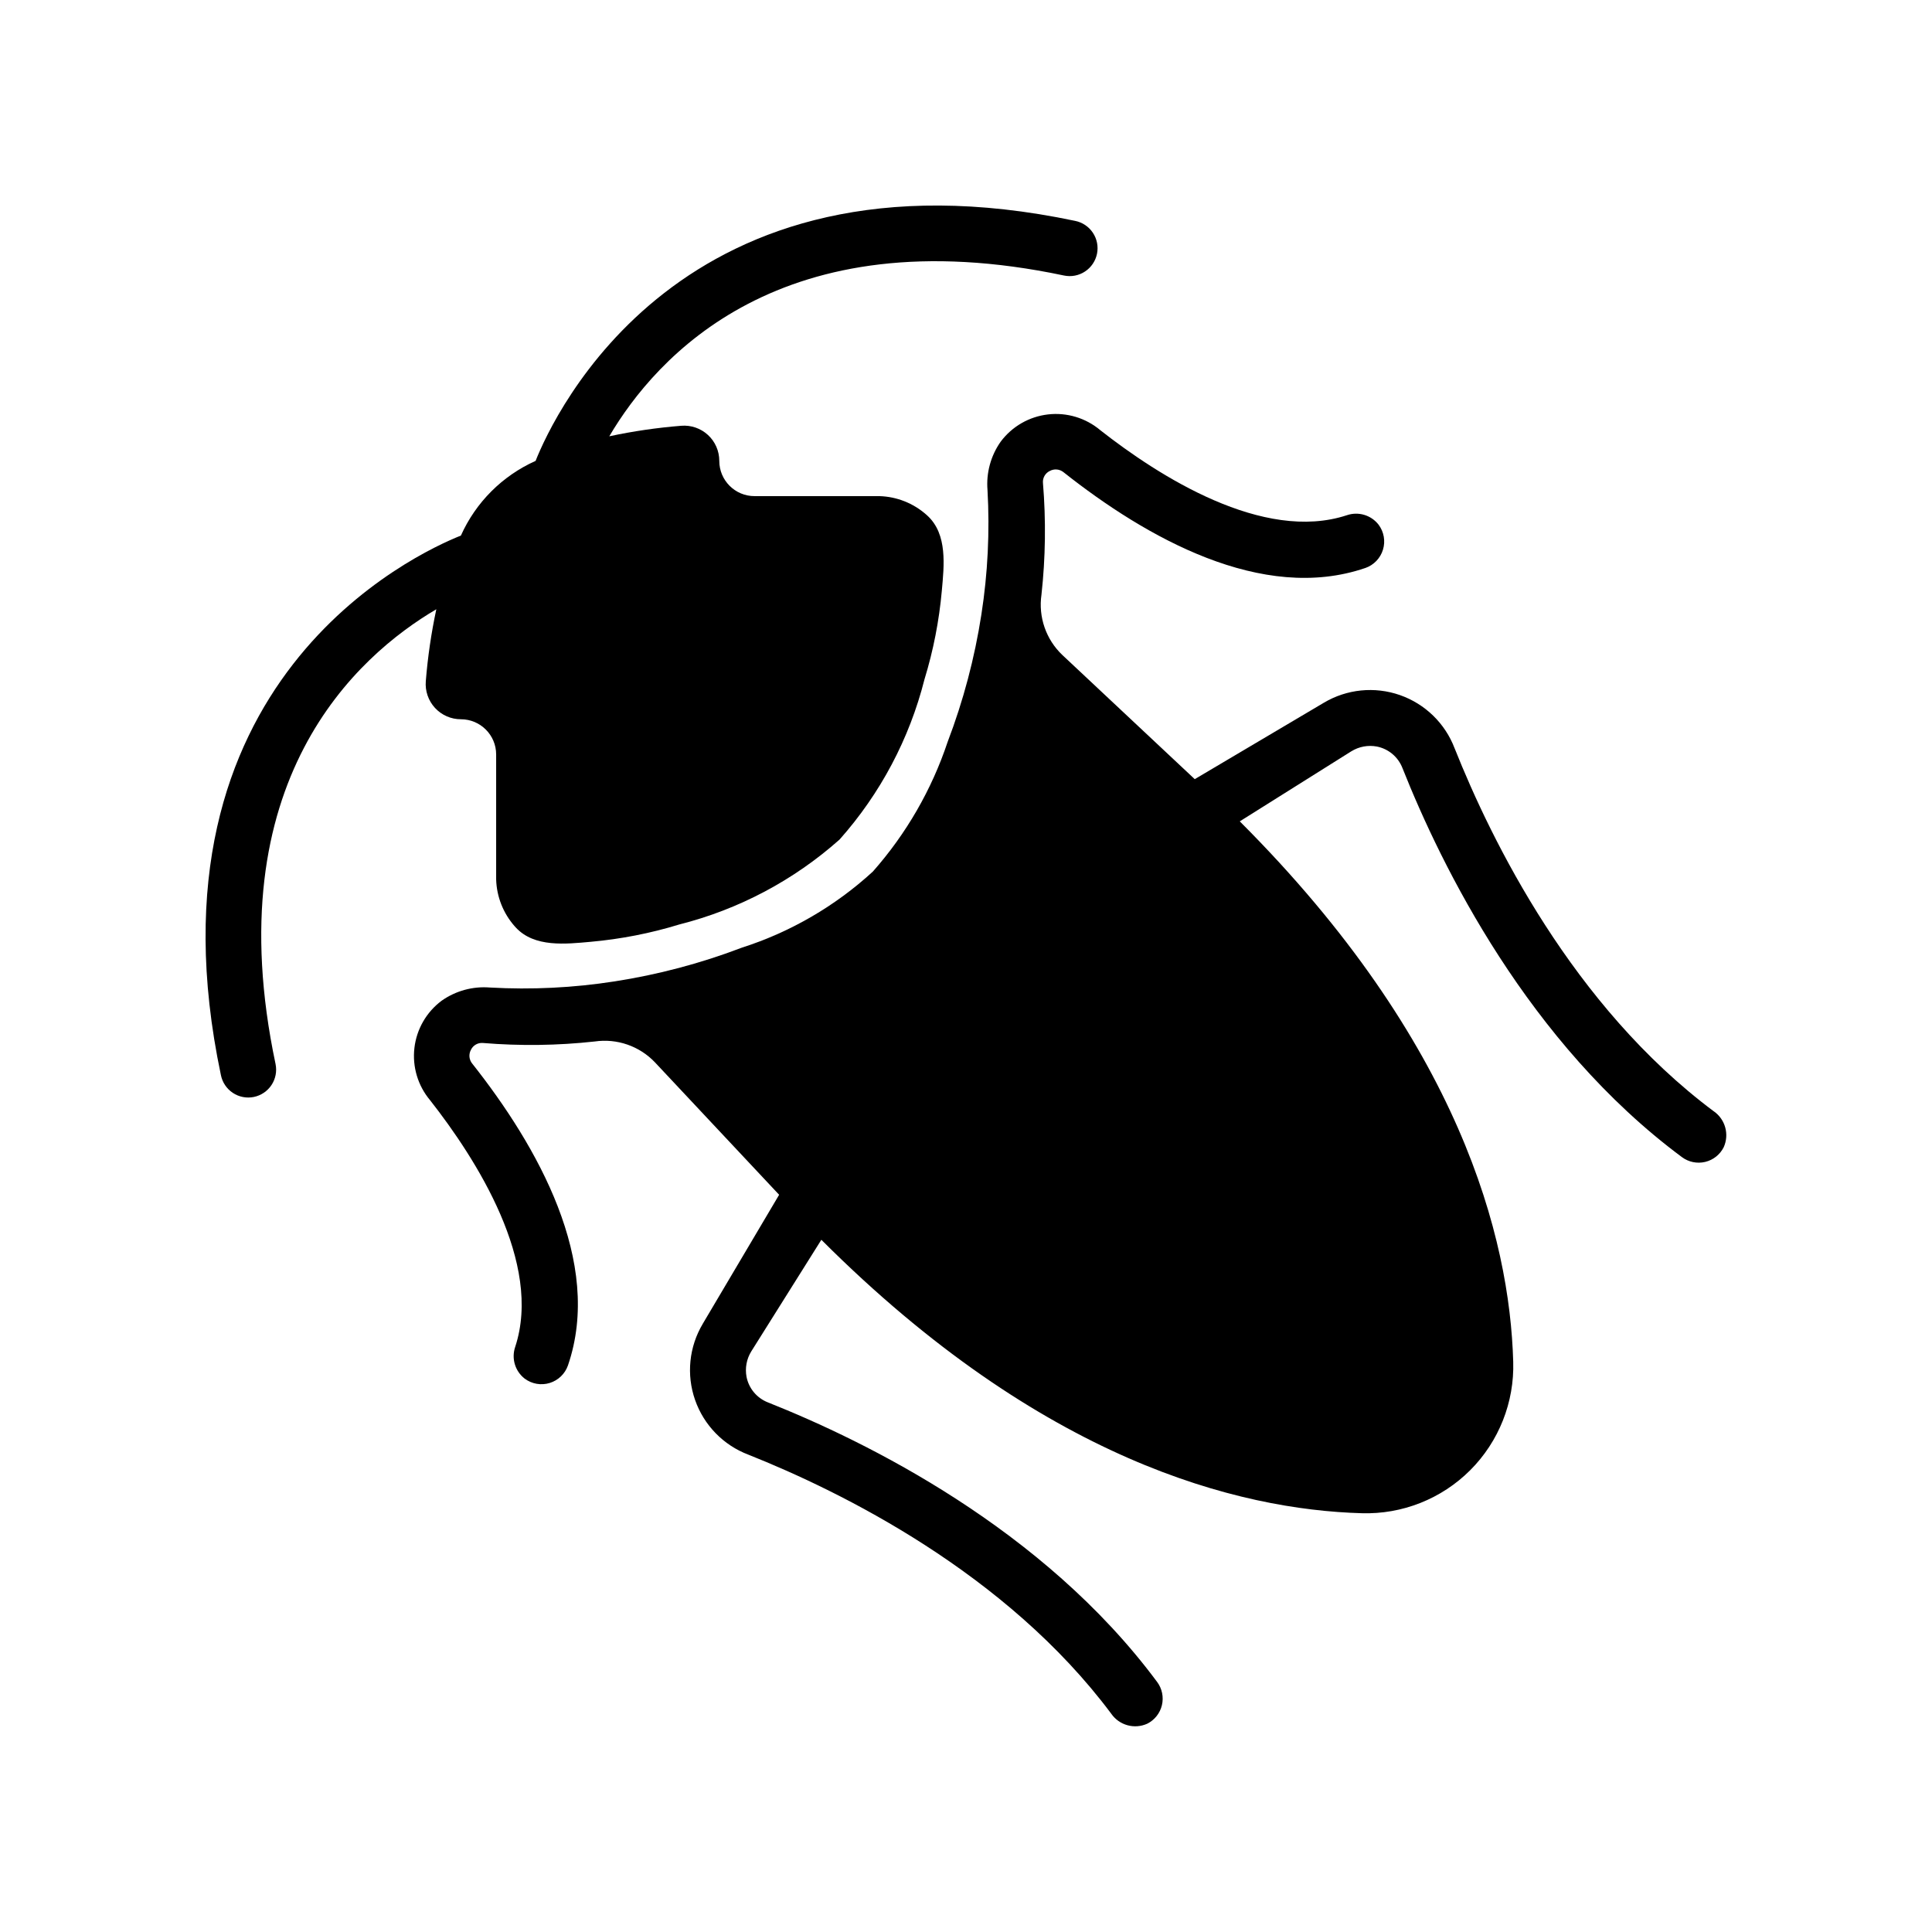
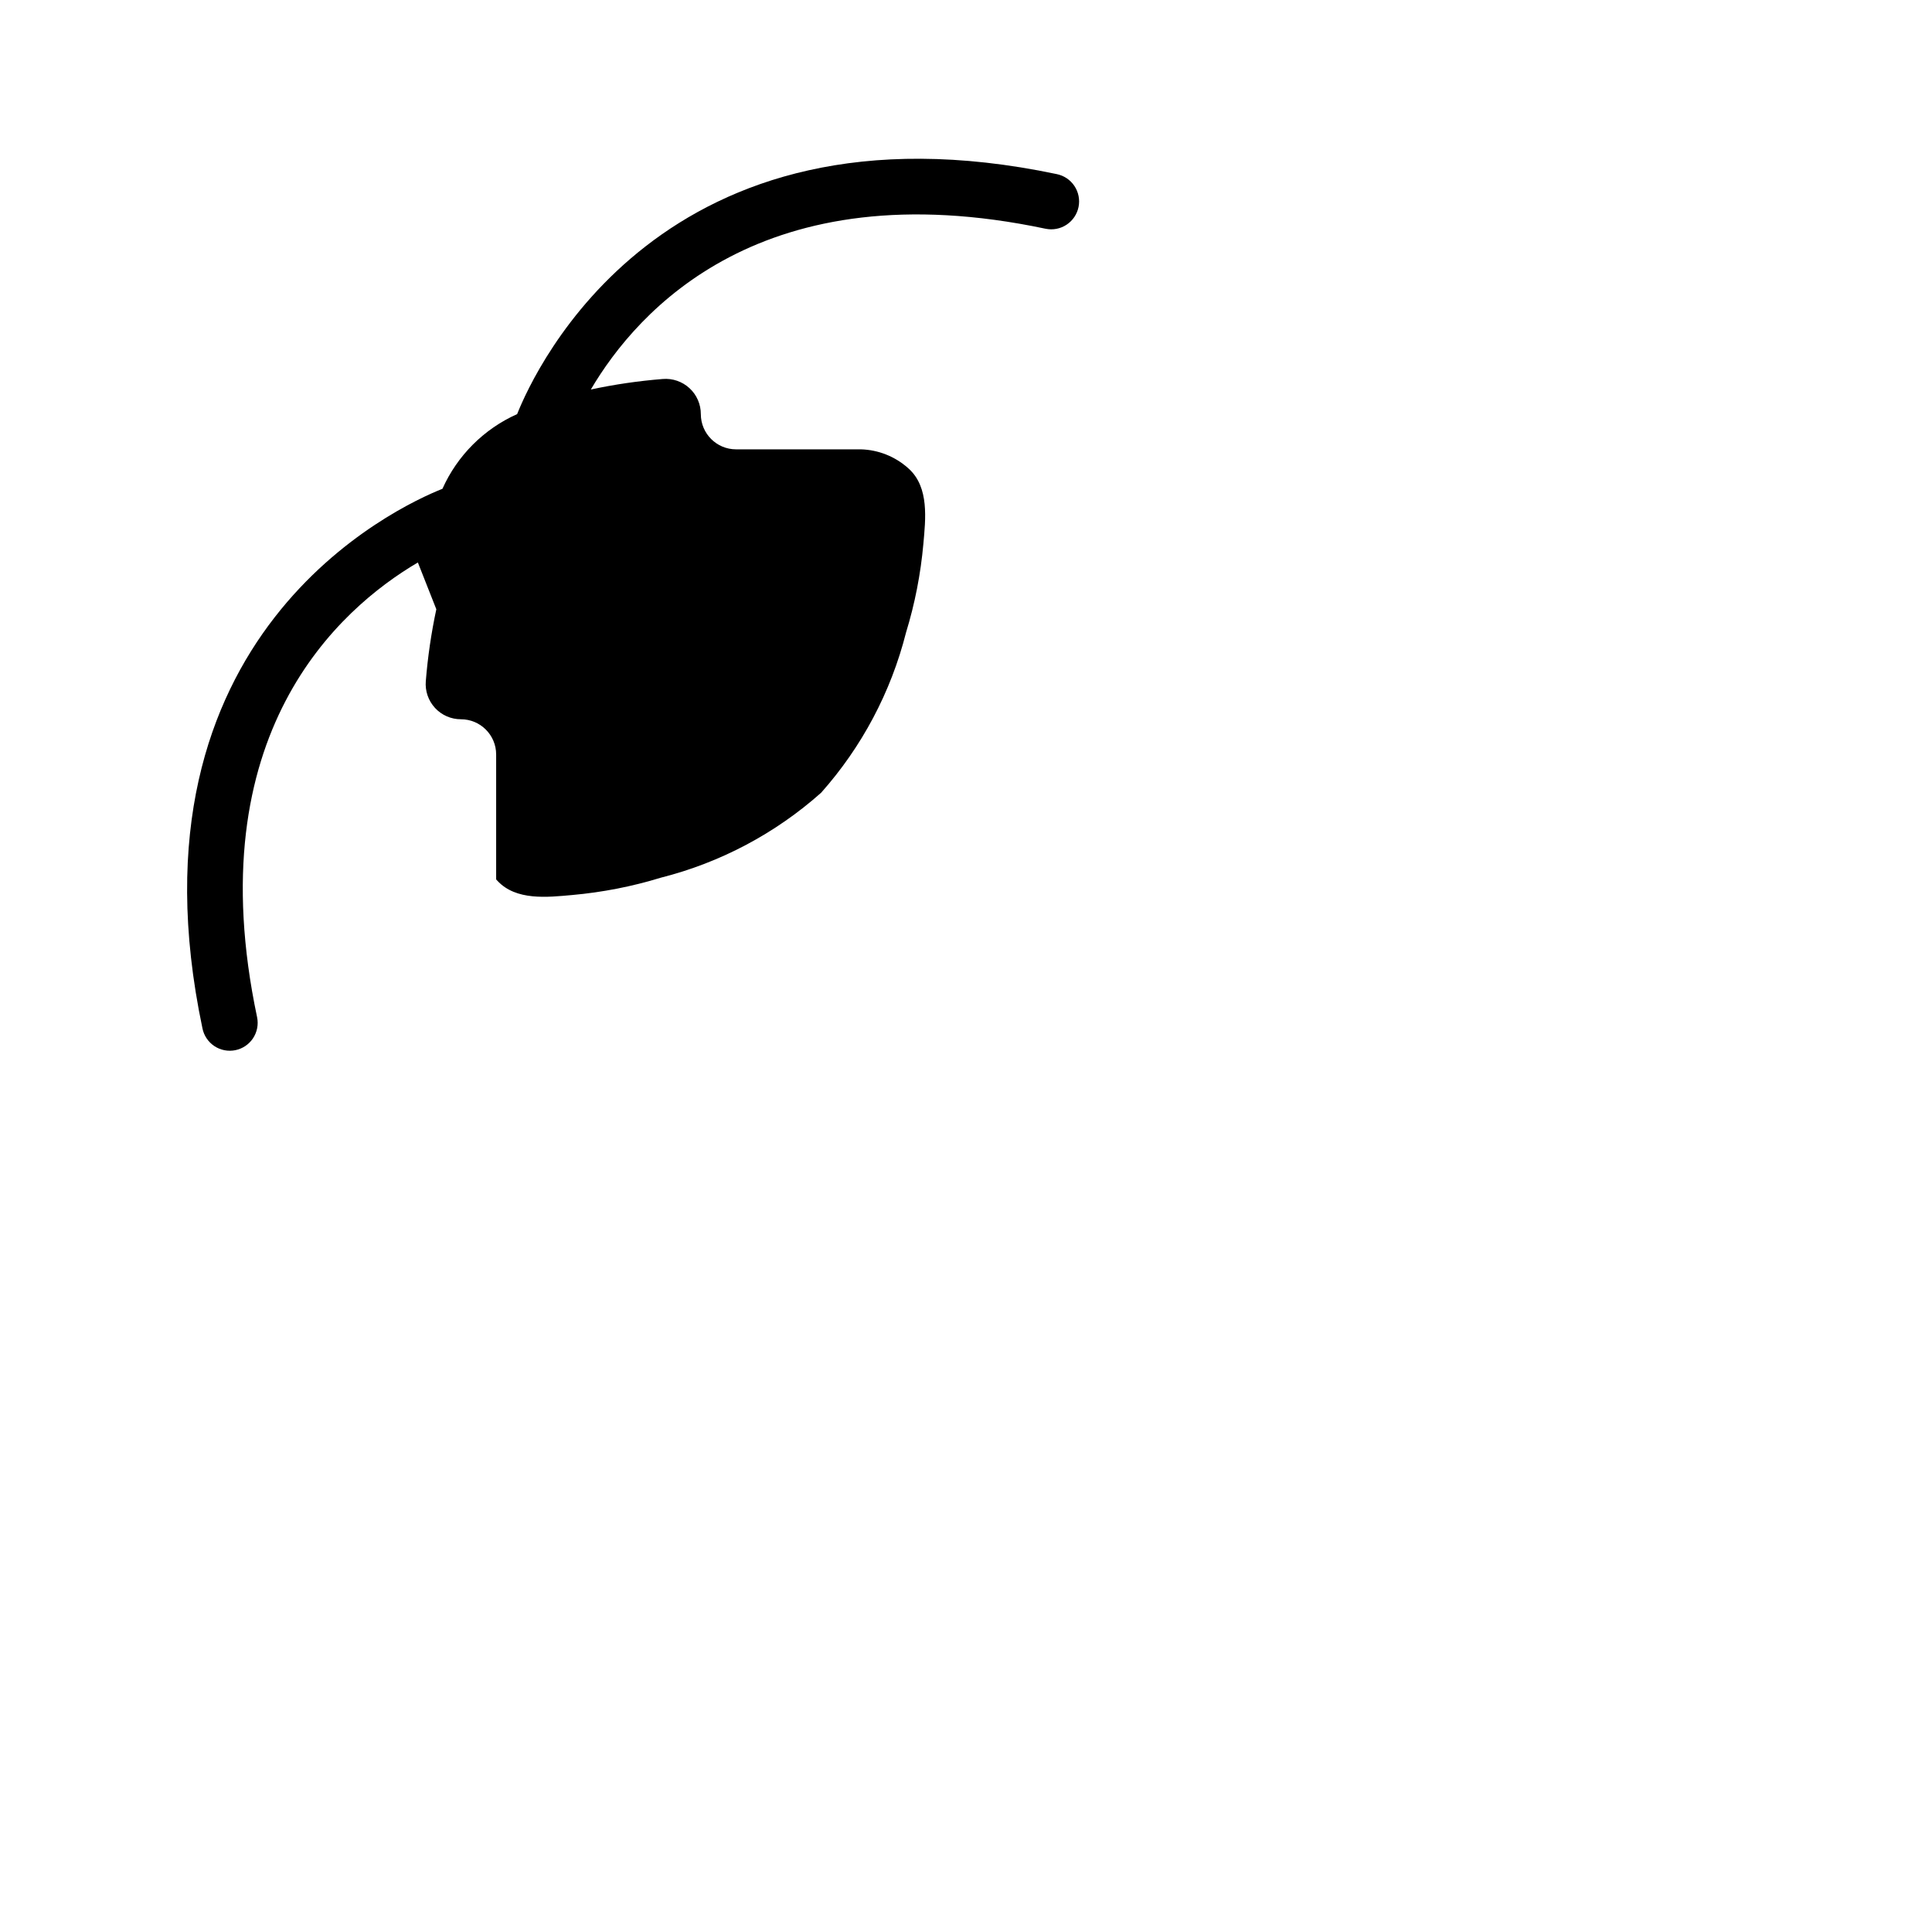
<svg xmlns="http://www.w3.org/2000/svg" fill="#000000" width="800px" height="800px" version="1.1" viewBox="144 144 512 512">
  <g>
-     <path d="m259.63 305.46c-1.344 6.289-2.277 12.656-2.789 19.066-0.215 2.598 0.672 5.168 2.441 7.086 1.77 1.918 4.258 3.004 6.867 3 5.156 0 9.336 4.18 9.336 9.336v33.102c0.133 4.574 1.863 8.961 4.891 12.398l0.316 0.348c4.945 5.348 13.254 4.379 19.828 3.793 7.977-0.711 15.859-2.25 23.516-4.598 15.754-3.984 30.316-11.703 42.457-22.504 10.801-12.141 18.52-26.703 22.504-42.457 2.348-7.656 3.887-15.539 4.598-23.516 0.586-6.574 1.555-14.883-3.793-19.828l-0.352-0.316h0.004c-3.438-3.027-7.82-4.758-12.398-4.891h-33.102c-5.156 0-9.336-4.18-9.336-9.336 0.004-2.609-1.082-5.102-3-6.867-1.918-1.77-4.488-2.656-7.086-2.441-6.41 0.512-12.777 1.441-19.066 2.789 12.309-20.926 45.504-58.441 120.52-42.605 1.926 0.398 3.926 0.012 5.562-1.074 1.637-1.082 2.777-2.773 3.168-4.695 0.391-1.926-0.004-3.926-1.09-5.559-1.086-1.637-2.781-2.769-4.707-3.156-104.45-21.973-138.27 51.734-142.98 63.602v0.004c-8.809 3.938-15.855 10.984-19.797 19.793-11.867 4.715-85.574 38.535-63.602 142.98 0.387 1.926 1.52 3.621 3.156 4.707 1.633 1.086 3.633 1.477 5.559 1.09 1.922-0.391 3.613-1.531 4.695-3.168s1.469-3.641 1.074-5.562c-15.836-75.016 21.68-108.21 42.605-120.52z" />
-     <path d="m598.18 438.52c-37.395-27.91-58.91-71.648-68.68-96.188h-0.004c-2.512-6.625-7.824-11.797-14.516-14.133-6.691-2.332-14.07-1.586-20.156 2.039l-34.203 20.246-35.062-32.879c-4.348-4.117-6.422-10.086-5.559-16.012 1.078-9.832 1.211-19.75 0.395-29.609-0.117-1.328 0.598-2.59 1.797-3.168 1.176-0.648 2.625-0.516 3.664 0.332 21.855 17.293 52.613 34.75 79.98 25.371v0.004c2.238-0.781 3.973-2.582 4.664-4.848 0.695-2.269 0.262-4.731-1.16-6.629-1.973-2.539-5.336-3.547-8.383-2.516-22.215 7.332-49.848-10.344-65.395-22.547h0.004c-3.848-3.231-8.852-4.734-13.84-4.156-4.992 0.578-9.52 3.188-12.527 7.211-2.633 3.727-3.871 8.266-3.5 12.812 0.621 11.035 0.078 22.105-1.625 33.027-1.785 11.52-4.777 22.82-8.934 33.715-4.227 12.68-10.973 24.379-19.832 34.391-9.977 9.152-21.824 16.027-34.719 20.16-10.895 4.156-22.195 7.148-33.715 8.934-10.922 1.703-21.992 2.246-33.027 1.625-4.547-0.371-9.082 0.867-12.812 3.5-4.023 3.008-6.633 7.535-7.211 12.527-0.578 4.988 0.926 9.996 4.156 13.84 12.203 15.547 29.883 43.176 22.547 65.395v-0.004c-1.031 3.047-0.023 6.41 2.516 8.383 1.898 1.422 4.359 1.855 6.629 1.16 2.266-0.691 4.066-2.426 4.848-4.664 9.379-27.367-8.082-58.121-25.371-79.98h-0.004c-0.848-1.039-0.98-2.488-0.332-3.664 0.578-1.199 1.84-1.914 3.168-1.797 9.859 0.816 19.777 0.684 29.613-0.395 5.922-0.863 11.895 1.211 16.008 5.559l32.879 35.062-20.246 34.203h0.004c-3.629 6.086-4.375 13.465-2.039 20.156 2.332 6.691 7.504 12.004 14.129 14.516 24.539 9.77 68.277 31.289 96.188 68.68v0.004c2.133 3.047 6.133 4.144 9.52 2.613 1.961-0.988 3.383-2.785 3.887-4.918s0.043-4.383-1.266-6.141c-30.191-40.688-77.082-63.738-103.14-74.086-2.918-1.137-5.059-3.68-5.672-6.754-0.445-2.34 0.004-4.762 1.262-6.785l18.562-29.562c58.488 58.488 110.52 71.535 143.19 72.465 10.75 0.328 21.156-3.793 28.762-11.398 7.602-7.606 11.727-18.012 11.398-28.762-0.93-32.668-13.977-84.699-72.465-143.19l29.562-18.566v0.004c2.023-1.254 4.445-1.707 6.785-1.262 3.074 0.617 5.617 2.754 6.754 5.672 10.348 26.062 33.398 72.953 74.086 103.14 1.758 1.309 4.008 1.77 6.141 1.266s3.93-1.926 4.918-3.887c1.531-3.387 0.434-7.387-2.613-9.52z" />
+     <path d="m259.63 305.46c-1.344 6.289-2.277 12.656-2.789 19.066-0.215 2.598 0.672 5.168 2.441 7.086 1.77 1.918 4.258 3.004 6.867 3 5.156 0 9.336 4.18 9.336 9.336v33.102l0.316 0.348c4.945 5.348 13.254 4.379 19.828 3.793 7.977-0.711 15.859-2.25 23.516-4.598 15.754-3.984 30.316-11.703 42.457-22.504 10.801-12.141 18.52-26.703 22.504-42.457 2.348-7.656 3.887-15.539 4.598-23.516 0.586-6.574 1.555-14.883-3.793-19.828l-0.352-0.316h0.004c-3.438-3.027-7.82-4.758-12.398-4.891h-33.102c-5.156 0-9.336-4.18-9.336-9.336 0.004-2.609-1.082-5.102-3-6.867-1.918-1.77-4.488-2.656-7.086-2.441-6.41 0.512-12.777 1.441-19.066 2.789 12.309-20.926 45.504-58.441 120.52-42.605 1.926 0.398 3.926 0.012 5.562-1.074 1.637-1.082 2.777-2.773 3.168-4.695 0.391-1.926-0.004-3.926-1.09-5.559-1.086-1.637-2.781-2.769-4.707-3.156-104.45-21.973-138.27 51.734-142.98 63.602v0.004c-8.809 3.938-15.855 10.984-19.797 19.793-11.867 4.715-85.574 38.535-63.602 142.98 0.387 1.926 1.52 3.621 3.156 4.707 1.633 1.086 3.633 1.477 5.559 1.09 1.922-0.391 3.613-1.531 4.695-3.168s1.469-3.641 1.074-5.562c-15.836-75.016 21.68-108.21 42.605-120.52z" />
  </g>
</svg>